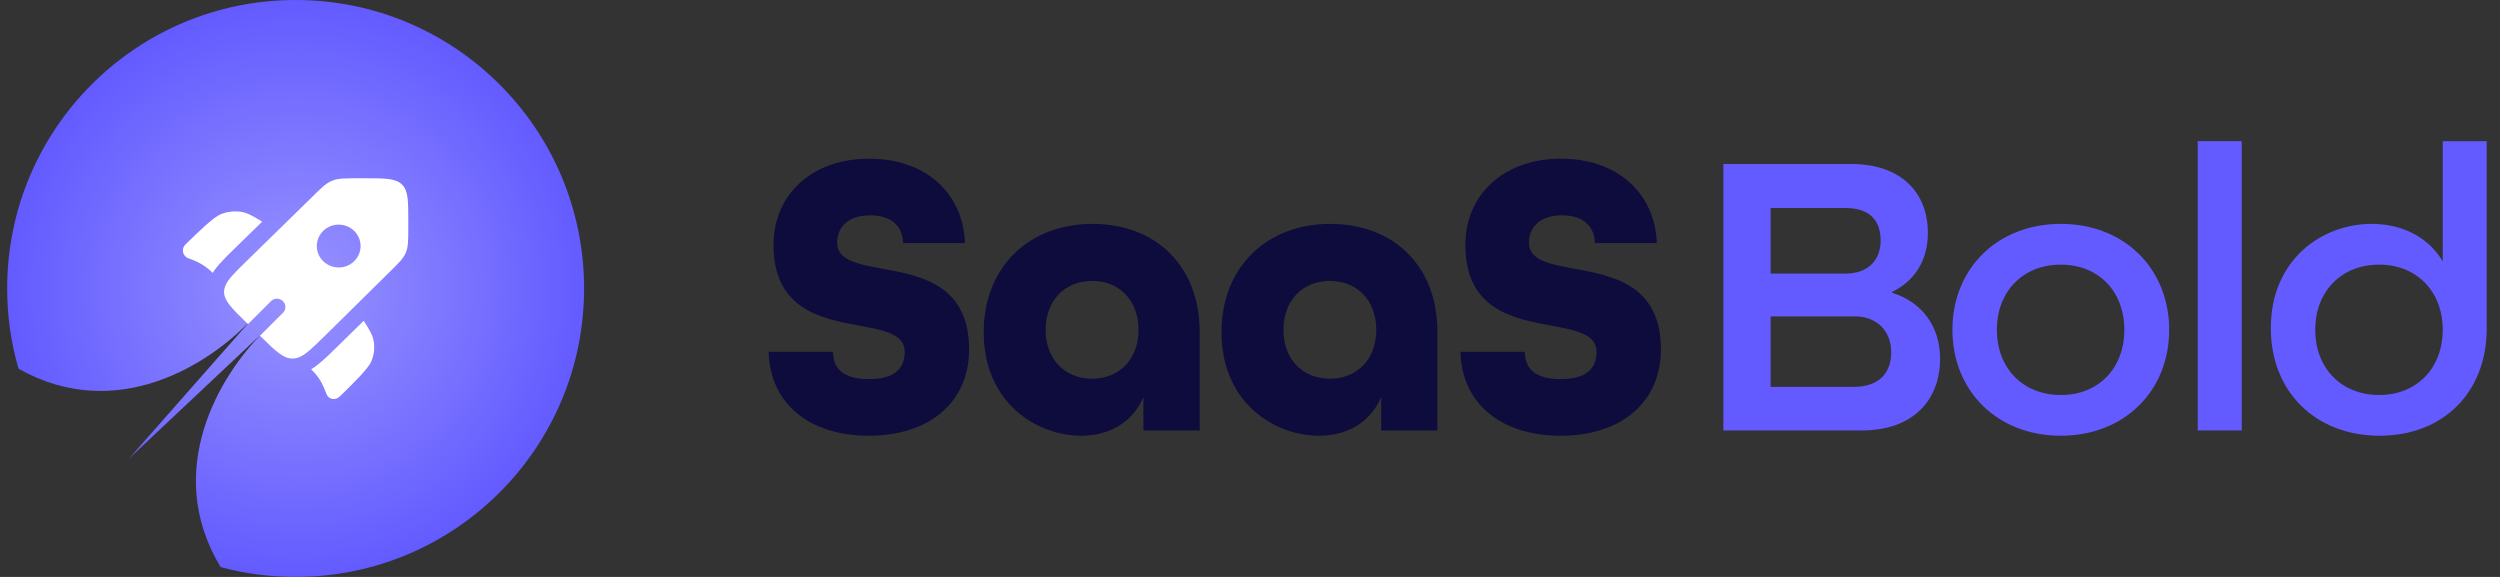
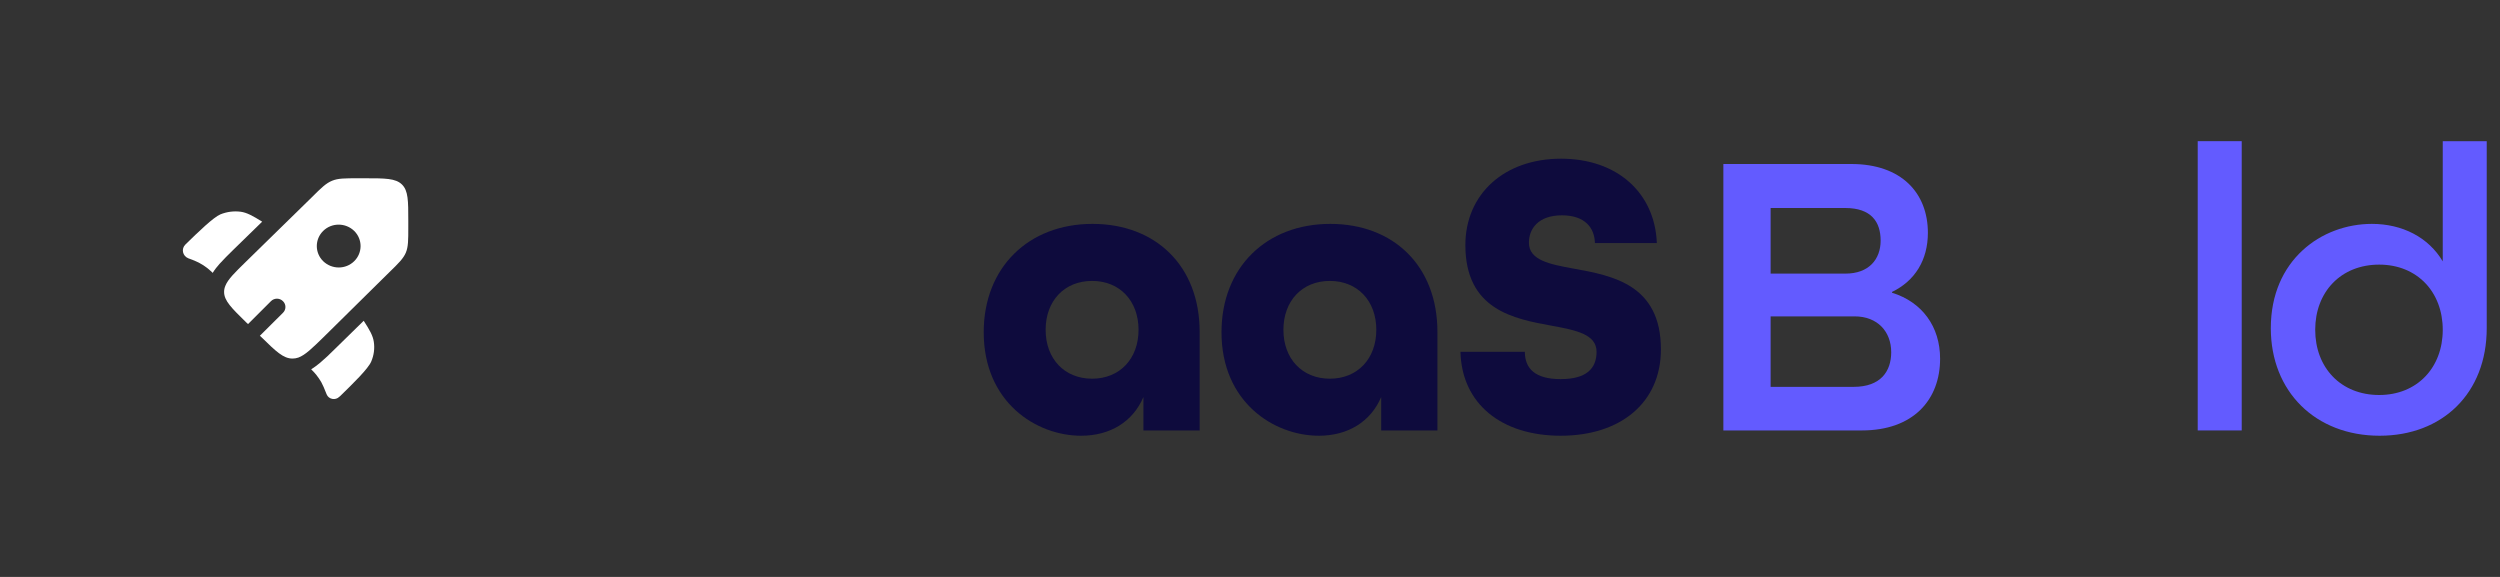
<svg xmlns="http://www.w3.org/2000/svg" width="130" height="30" viewBox="0 0 130 30" fill="none">
  <rect x="0" y="0" width="130" height="30" fill="#333333" stroke="none" />
  <g clip-path="url(#clip0_719_6035)">
-     <path d="M45.181 22.658C42.088 22.658 40.033 20.985 39.97 18.294H43.317C43.317 19.163 43.847 19.714 45.181 19.714C46.516 19.714 47.045 19.163 47.045 18.294C47.045 17.383 45.986 17.171 44.715 16.938C42.745 16.578 40.224 16.112 40.224 12.744C40.224 10.117 42.215 8.252 45.203 8.252C48.105 8.252 50.075 10.011 50.181 12.638H46.961C46.94 11.833 46.431 11.197 45.245 11.197C44.016 11.197 43.529 11.896 43.529 12.617C43.529 13.528 44.588 13.739 45.88 13.973C47.872 14.333 50.393 14.799 50.393 18.167C50.393 20.921 48.317 22.658 45.181 22.658Z" fill="#0E0B3D" />
    <path d="M56.217 22.658C53.886 22.658 51.153 20.921 51.153 17.277C51.153 13.909 53.484 11.642 56.81 11.642C60.093 11.642 62.382 13.824 62.382 17.256V22.383H59.458V20.646C58.907 21.938 57.721 22.658 56.217 22.658ZM56.789 19.692C58.229 19.692 59.204 18.654 59.204 17.15C59.204 15.646 58.229 14.608 56.789 14.608C55.348 14.608 54.373 15.646 54.373 17.15C54.373 18.654 55.348 19.692 56.789 19.692Z" fill="#0E0B3D" />
    <path d="M68.581 22.658C66.25 22.658 63.518 20.921 63.518 17.277C63.518 13.909 65.848 11.642 69.174 11.642C72.458 11.642 74.746 13.824 74.746 17.256V22.383H71.822V20.646C71.271 21.938 70.085 22.658 68.581 22.658ZM69.153 19.692C70.593 19.692 71.568 18.654 71.568 17.15C71.568 15.646 70.593 14.608 69.153 14.608C67.712 14.608 66.738 15.646 66.738 17.15C66.738 18.654 67.712 19.692 69.153 19.692Z" fill="#0E0B3D" />
    <path d="M81.156 22.658C78.063 22.658 76.008 20.985 75.944 18.294H79.292C79.292 19.163 79.822 19.714 81.156 19.714C82.491 19.714 83.021 19.163 83.021 18.294C83.021 17.383 81.961 17.171 80.69 16.938C78.72 16.578 76.199 16.112 76.199 12.744C76.199 10.117 78.191 8.252 81.177 8.252C84.08 8.252 86.05 10.011 86.156 12.638H82.936C82.915 11.833 82.406 11.197 81.22 11.197C79.991 11.197 79.504 11.896 79.504 12.617C79.504 13.528 80.563 13.739 81.855 13.973C83.846 14.333 86.368 14.799 86.368 18.167C86.368 20.921 84.292 22.658 81.156 22.658Z" fill="#0E0B3D" />
    <path d="M89.615 22.383V8.528H96.267C98.873 8.528 100.25 10.032 100.25 12.108C100.25 13.528 99.572 14.608 98.386 15.18V15.222C99.953 15.71 100.885 16.981 100.885 18.654C100.885 20.794 99.487 22.383 96.818 22.383H89.615ZM92.072 14.227H95.971C97.178 14.227 97.793 13.485 97.793 12.511C97.793 11.536 97.305 10.816 95.95 10.816H92.072V14.227ZM92.072 20.116H96.394C97.793 20.116 98.343 19.311 98.343 18.315C98.343 17.256 97.644 16.451 96.436 16.451H92.072V20.116Z" fill="#635BFF" />
-     <path d="M107.161 22.658C103.857 22.658 101.526 20.328 101.526 17.15C101.526 13.972 103.857 11.642 107.161 11.642C110.466 11.642 112.797 13.972 112.797 17.15C112.797 20.328 110.466 22.658 107.161 22.658ZM107.161 20.54C109.153 20.54 110.466 19.12 110.466 17.15C110.466 15.18 109.153 13.761 107.161 13.761C105.17 13.761 103.836 15.18 103.836 17.15C103.836 19.12 105.17 20.54 107.161 20.54Z" fill="#635BFF" />
    <path d="M114.281 22.383V7.341H116.569V22.383H114.281Z" fill="#635BFF" />
    <path d="M123.739 22.658C120.412 22.658 118.082 20.37 118.082 17.065C118.082 13.527 120.709 11.642 123.337 11.642C124.925 11.642 126.281 12.341 127.023 13.591V7.341H129.31V17.065C129.31 20.455 127.001 22.658 123.739 22.658ZM123.718 20.54C125.688 20.54 127.023 19.12 127.023 17.15C127.023 15.18 125.688 13.76 123.718 13.76C121.726 13.76 120.391 15.18 120.391 17.15C120.391 19.12 121.726 20.54 123.718 20.54Z" fill="#635BFF" />
-     <path fill-rule="evenodd" clip-rule="evenodd" d="M15.373 30C23.66 30 30.373 23.288 30.373 15C30.373 6.713 23.66 0 15.373 0C7.086 0 0.373 6.713 0.373 15C0.373 16.448 0.576 17.85 0.966 19.177C6.103 22.065 10.963 18.892 13.108 16.582L6.726 23.828L13.678 17.288C11.443 19.5 8.436 24.457 11.473 29.49C12.718 29.828 14.03 30 15.38 30H15.373ZM13.671 17.28L14.046 16.927C13.925 17.032 13.798 17.152 13.671 17.28ZM13.101 16.582L13.438 16.2C13.333 16.328 13.22 16.455 13.101 16.582Z" fill="url(#paint0_radial_719_6035)" />
    <path d="M13.633 11.527L12.14 12.982C11.863 13.252 11.615 13.5 11.42 13.717C11.293 13.86 11.165 14.018 11.06 14.19L11.045 14.175C11.045 14.175 11 14.137 10.993 14.123C10.73 13.875 10.43 13.68 10.093 13.545C10.078 13.545 10.055 13.53 10.018 13.515L9.793 13.432C9.493 13.312 9.41 12.938 9.643 12.713C10.303 12.068 11.09 11.303 11.465 11.145C11.803 11.01 12.163 10.965 12.515 11.01C12.838 11.055 13.138 11.22 13.633 11.527Z" fill="white" />
    <path d="M16.183 19.207C16.303 19.327 16.385 19.41 16.453 19.5C16.55 19.62 16.633 19.747 16.708 19.875C16.79 20.025 16.858 20.182 16.985 20.505C17.09 20.767 17.443 20.835 17.645 20.632L17.698 20.587C18.358 19.942 19.145 19.177 19.303 18.802C19.445 18.472 19.49 18.12 19.438 17.775C19.393 17.46 19.228 17.167 18.913 16.68L17.42 18.142C17.143 18.42 16.88 18.667 16.648 18.862C16.505 18.982 16.355 19.095 16.19 19.2L16.183 19.207Z" fill="white" />
    <path fill-rule="evenodd" clip-rule="evenodd" d="M16.821 17.535L20.233 14.168C20.728 13.688 20.976 13.44 21.103 13.14C21.231 12.832 21.231 12.495 21.231 11.812V11.49C21.231 10.44 21.231 9.915 20.901 9.593C20.571 9.27 20.031 9.27 18.958 9.27H18.628C17.931 9.27 17.578 9.27 17.271 9.398C16.956 9.525 16.708 9.765 16.221 10.252L12.793 13.605C12.216 14.168 11.856 14.52 11.721 14.857C11.676 14.963 11.653 15.068 11.653 15.18C11.653 15.637 12.036 16.012 12.793 16.755L12.898 16.852L14.091 15.66C14.263 15.488 14.541 15.488 14.713 15.66C14.886 15.825 14.886 16.102 14.713 16.267L13.513 17.46L13.596 17.535C14.353 18.277 14.736 18.645 15.208 18.645C15.313 18.645 15.411 18.63 15.516 18.593C15.868 18.465 16.228 18.113 16.821 17.535ZM18.418 13.582C17.976 14.018 17.256 14.018 16.806 13.582C16.363 13.148 16.363 12.443 16.806 12.008C17.248 11.572 17.968 11.572 18.418 12.008C18.861 12.443 18.861 13.148 18.418 13.582Z" fill="white" />
  </g>
  <defs>
    <radialGradient id="paint0_radial_719_6035" cx="0" cy="0" r="1" gradientUnits="userSpaceOnUse" gradientTransform="translate(15.441 14.985) rotate(90) scale(15)">
      <stop stop-color="#9893FF" />
      <stop offset="1" stop-color="#635BFF" />
    </radialGradient>
    <clipPath id="clip0_719_6035">
      <rect width="129" height="30" fill="white" transform="translate(0.373)" />
    </clipPath>
  </defs>
</svg>